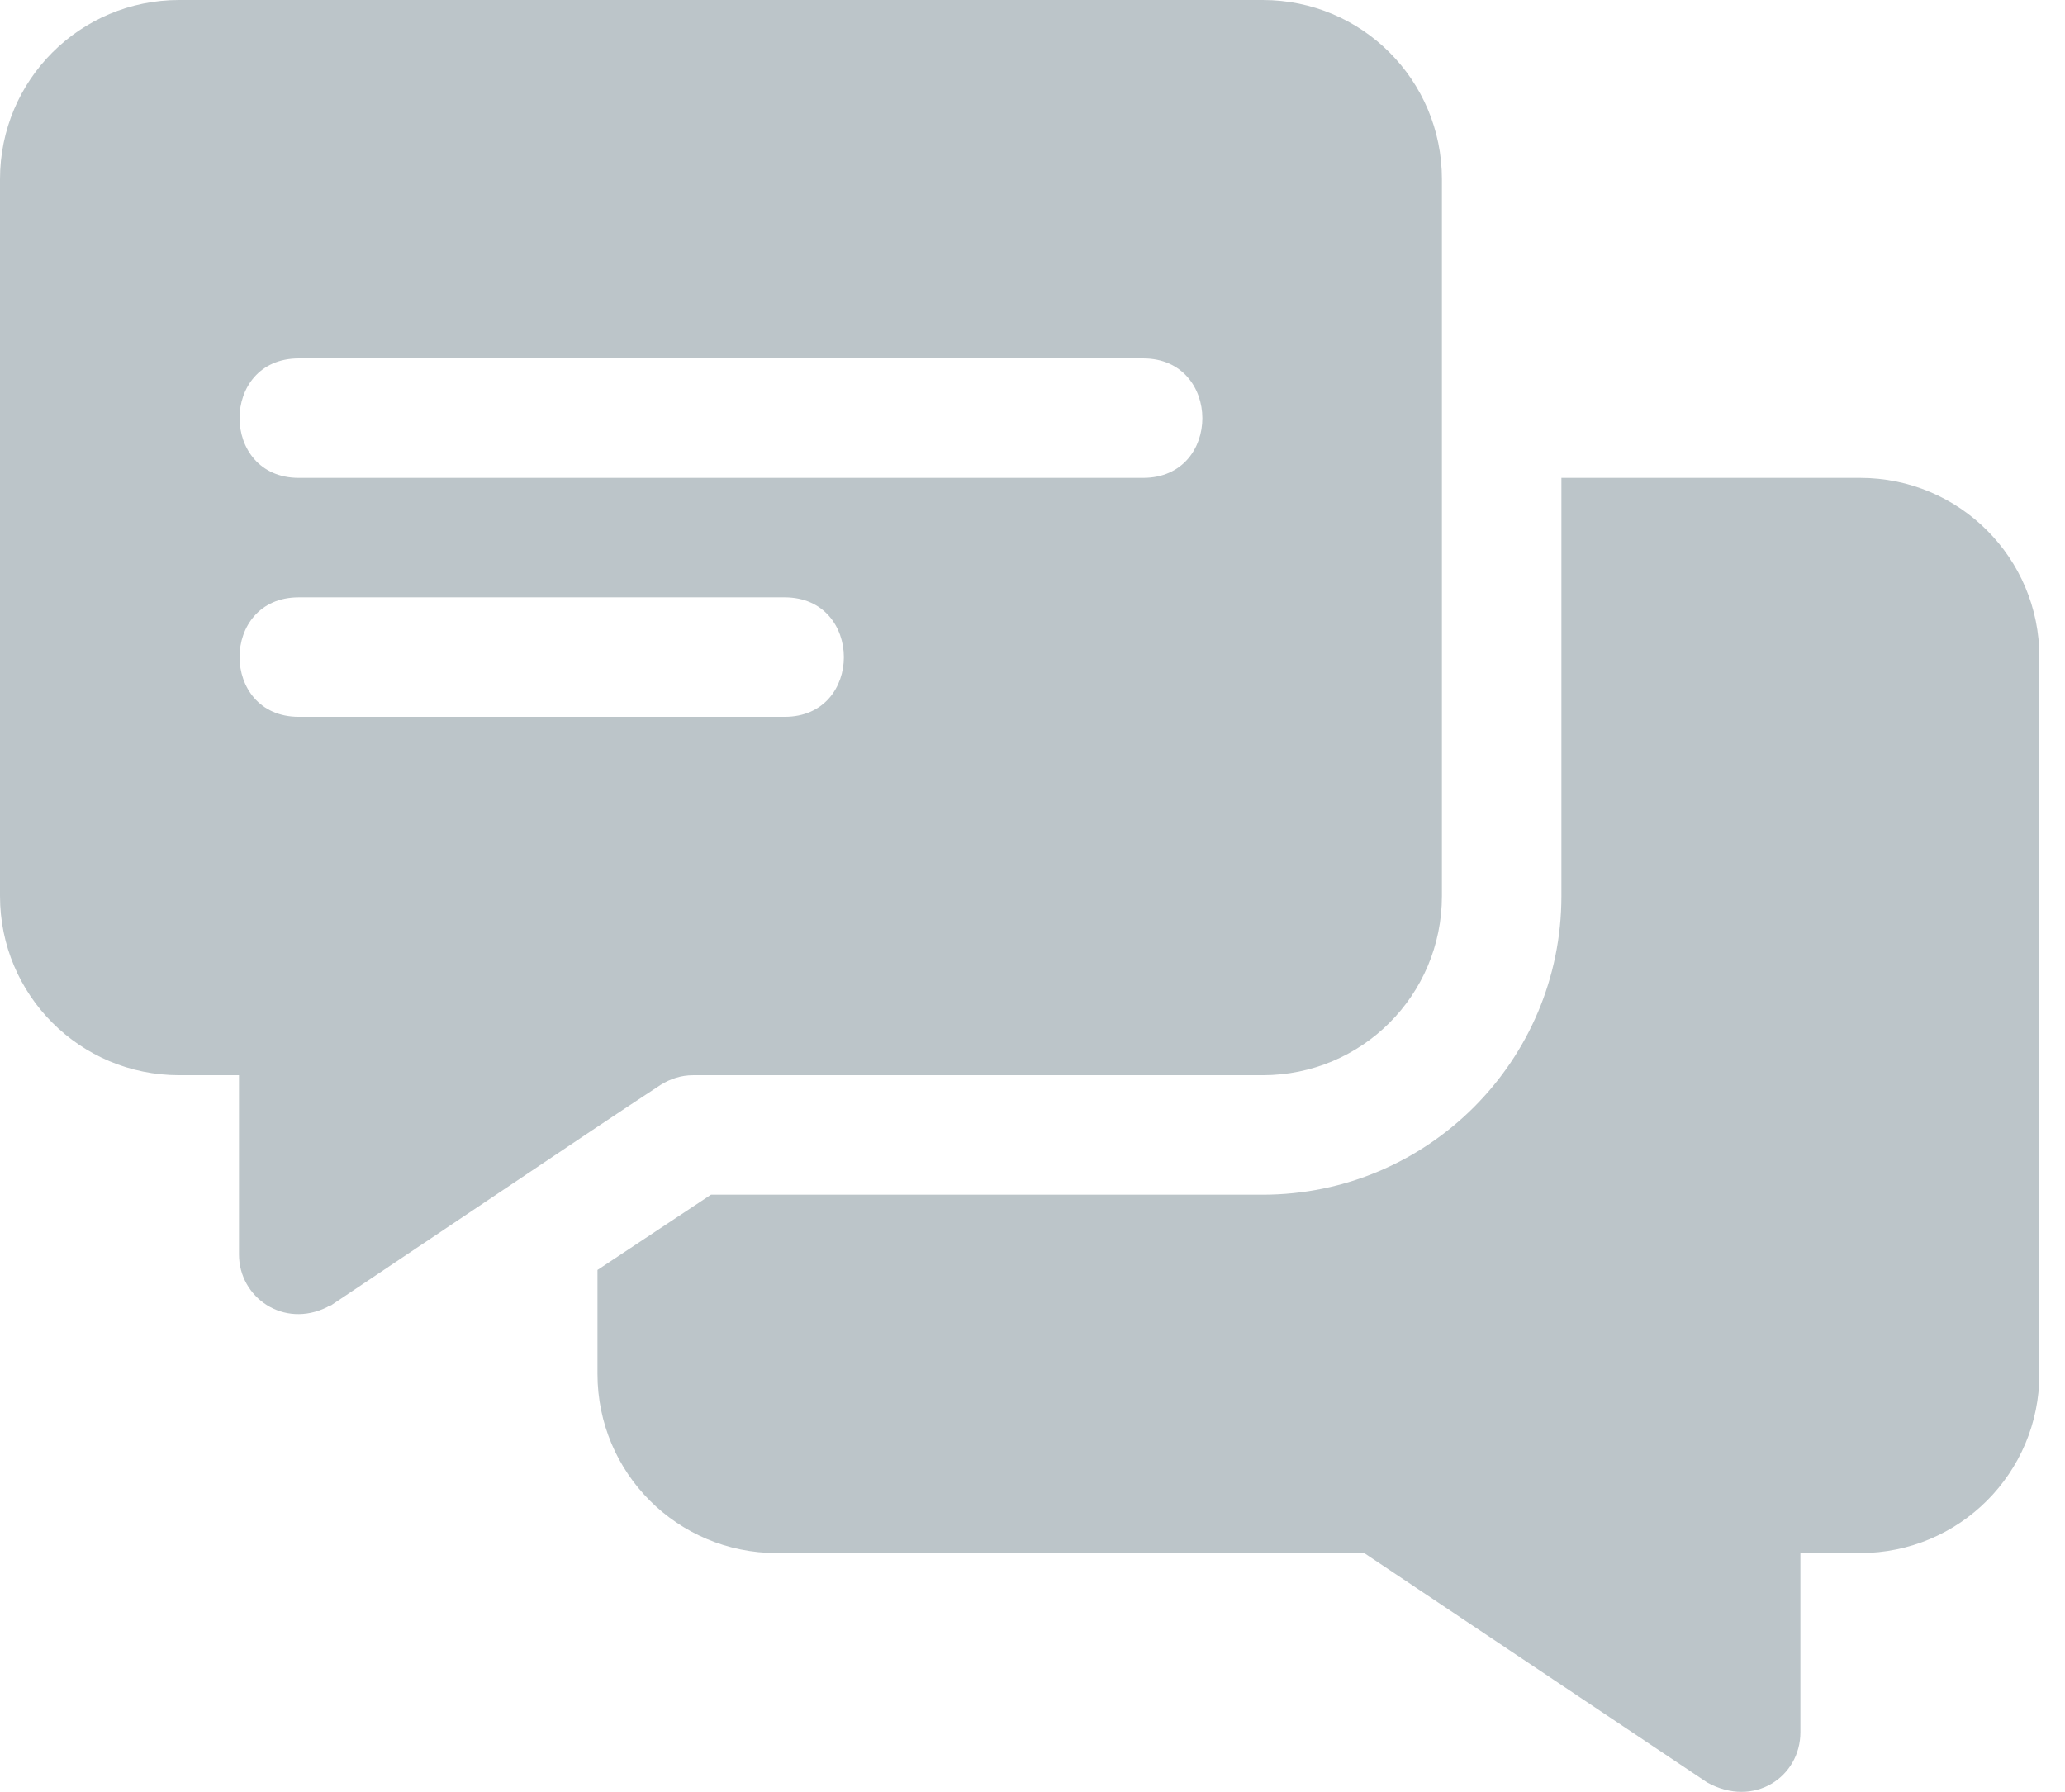
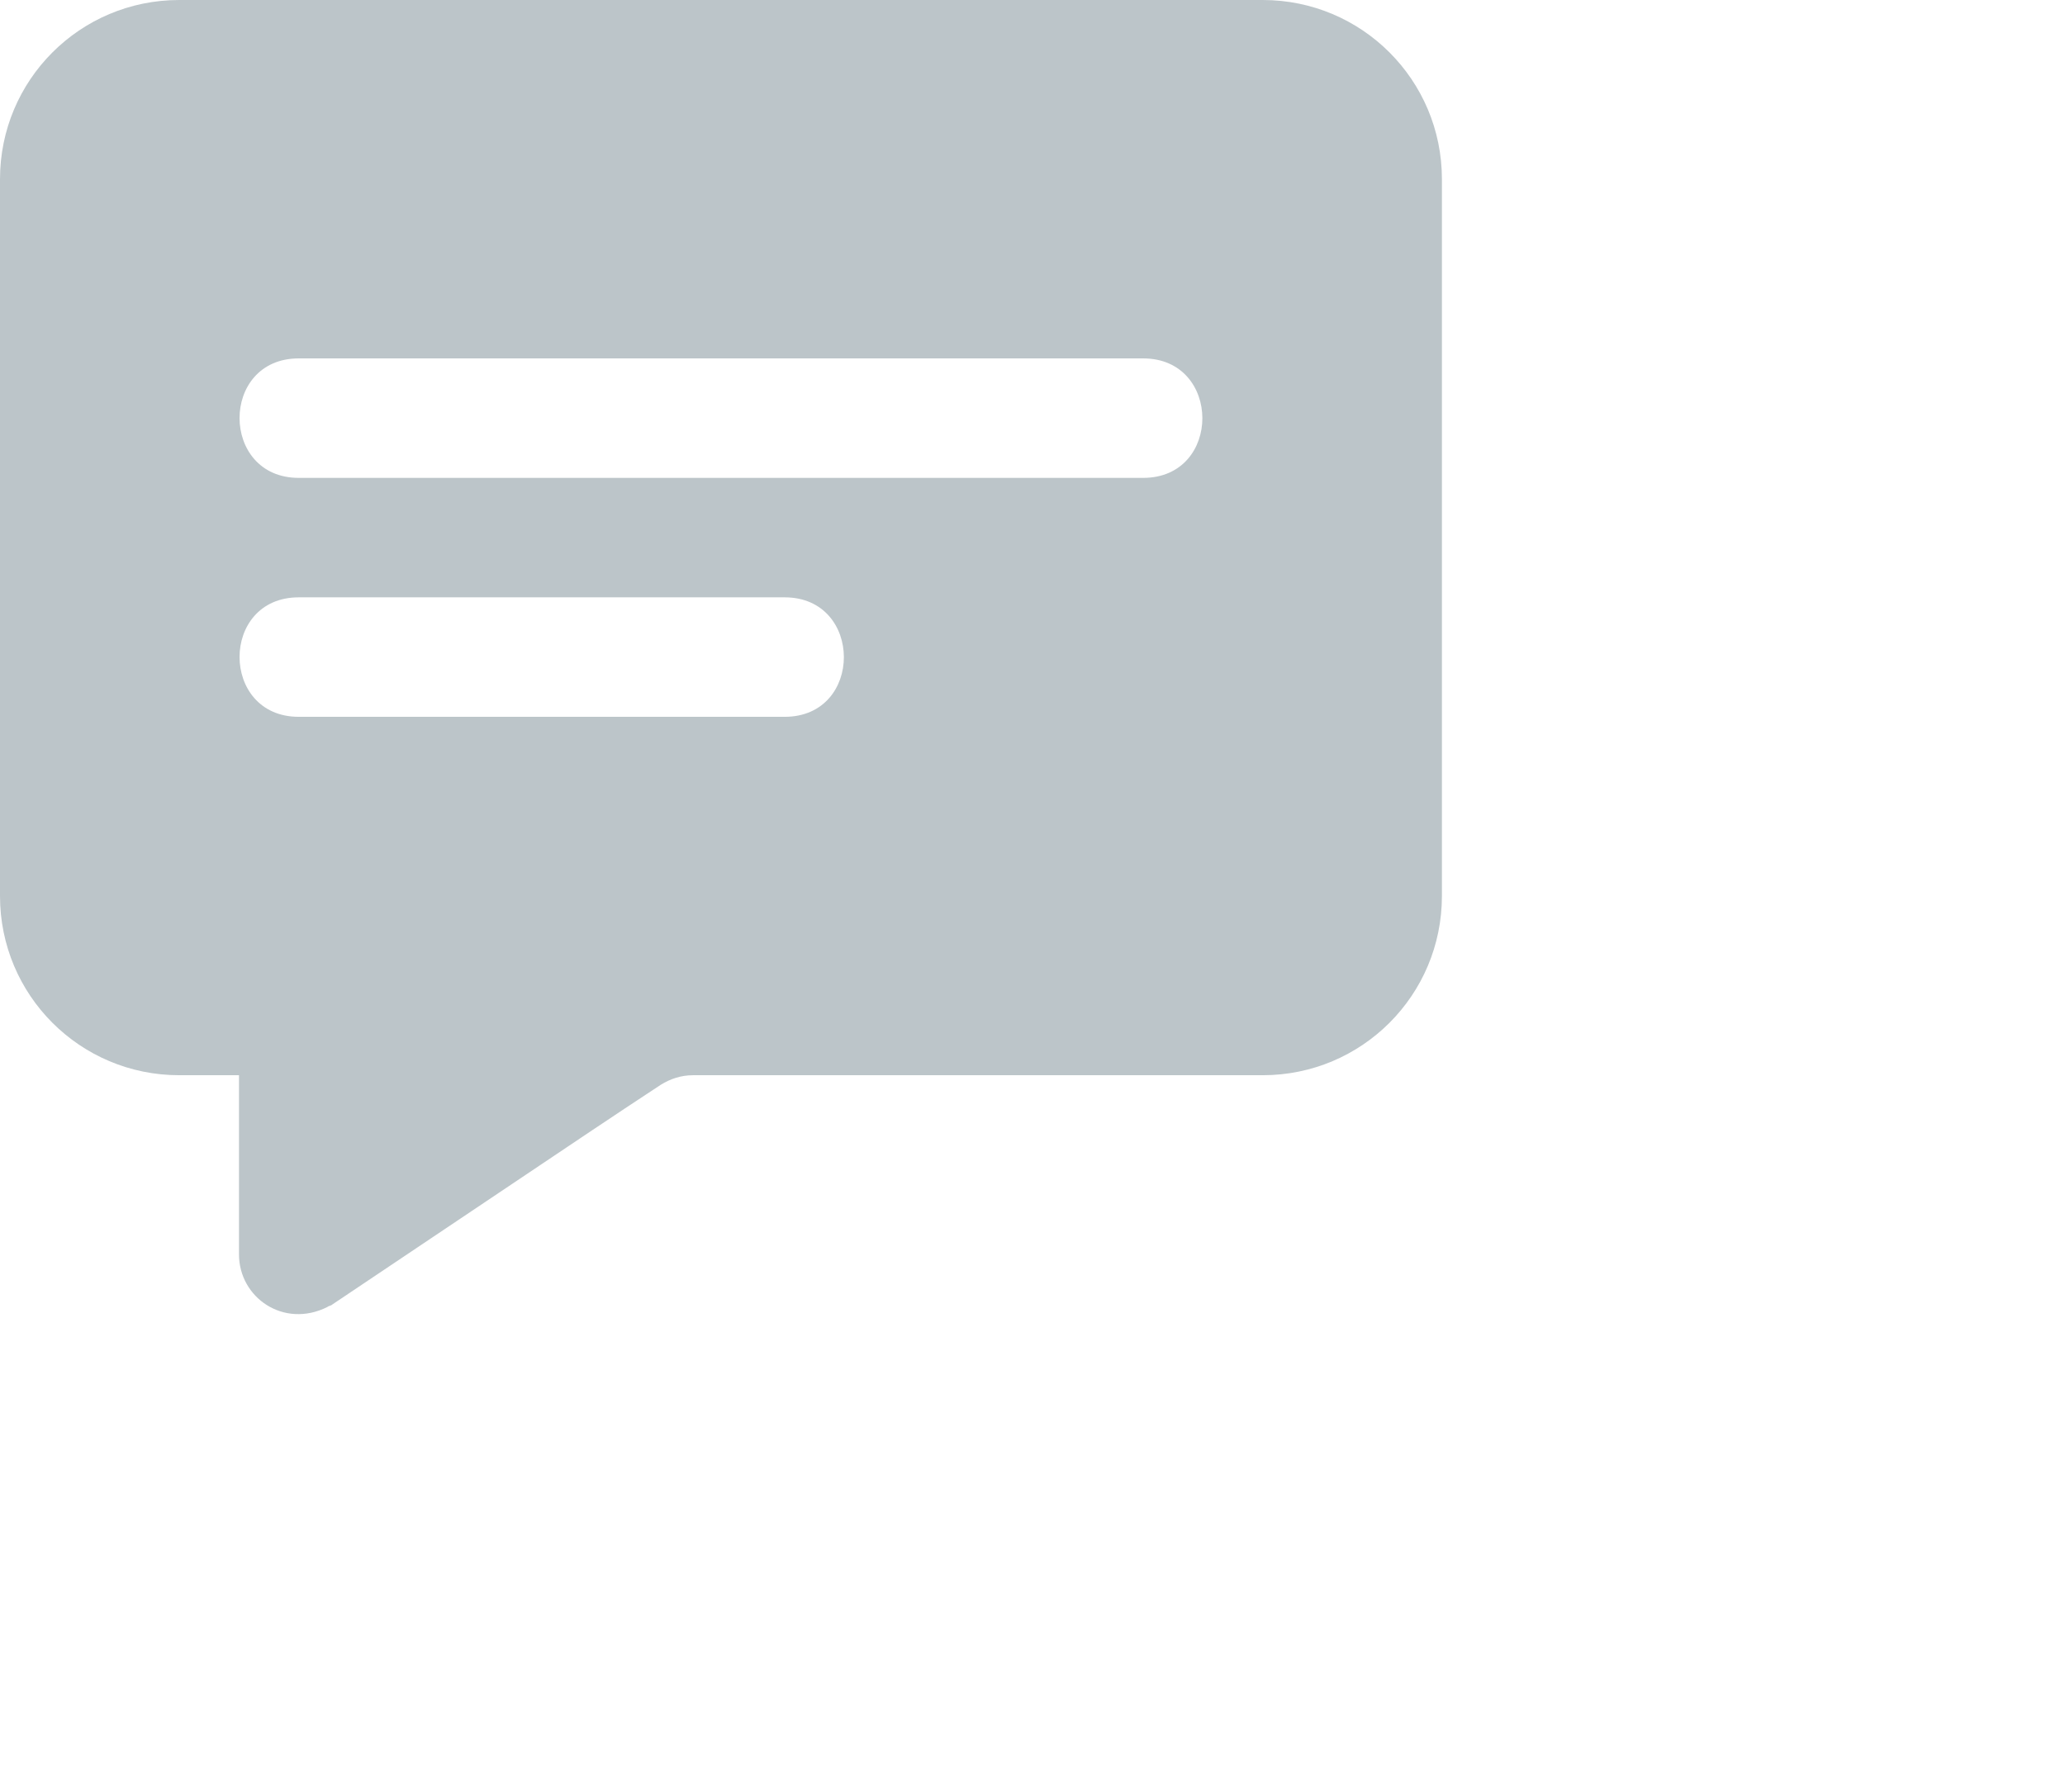
<svg xmlns="http://www.w3.org/2000/svg" fill="none" viewBox="0 0 53 46" height="46" width="53">
  <path fill="#BCC5C9" d="M32.408 0H4.6C2.055 0 0 2.055 0 4.6V23.002C0 25.548 2.055 27.603 4.6 27.603H6.134V32.203C6.134 33.311 7.281 34.113 8.403 33.553C8.434 33.522 8.496 33.522 8.526 33.491C16.962 27.834 15.072 29.095 16.96 27.848C17.206 27.695 17.482 27.603 17.788 27.603H32.408C34.953 27.603 37.008 25.548 37.008 23.002V4.6C37.008 2.055 34.953 0 32.408 0ZM20.14 18.402H7.667C5.646 18.402 5.638 15.335 7.667 15.335H20.14C22.161 15.335 22.169 18.402 20.14 18.402ZM29.341 12.268H7.667C5.646 12.268 5.638 9.201 7.667 9.201H29.341C31.362 9.201 31.37 12.268 29.341 12.268Z" />
-   <path fill="#BCC5C9" d="M47.742 12.268H40.075V23.002C40.075 27.235 36.64 30.67 32.407 30.67H18.248L15.335 32.602V35.27C15.335 37.816 17.39 39.87 19.935 39.87H35.014L43.816 45.759C45.018 46.426 46.209 45.615 46.209 44.471V39.87H47.742C50.288 39.87 52.343 37.816 52.343 35.27V16.868C52.343 14.323 50.288 12.268 47.742 12.268Z" />
</svg>